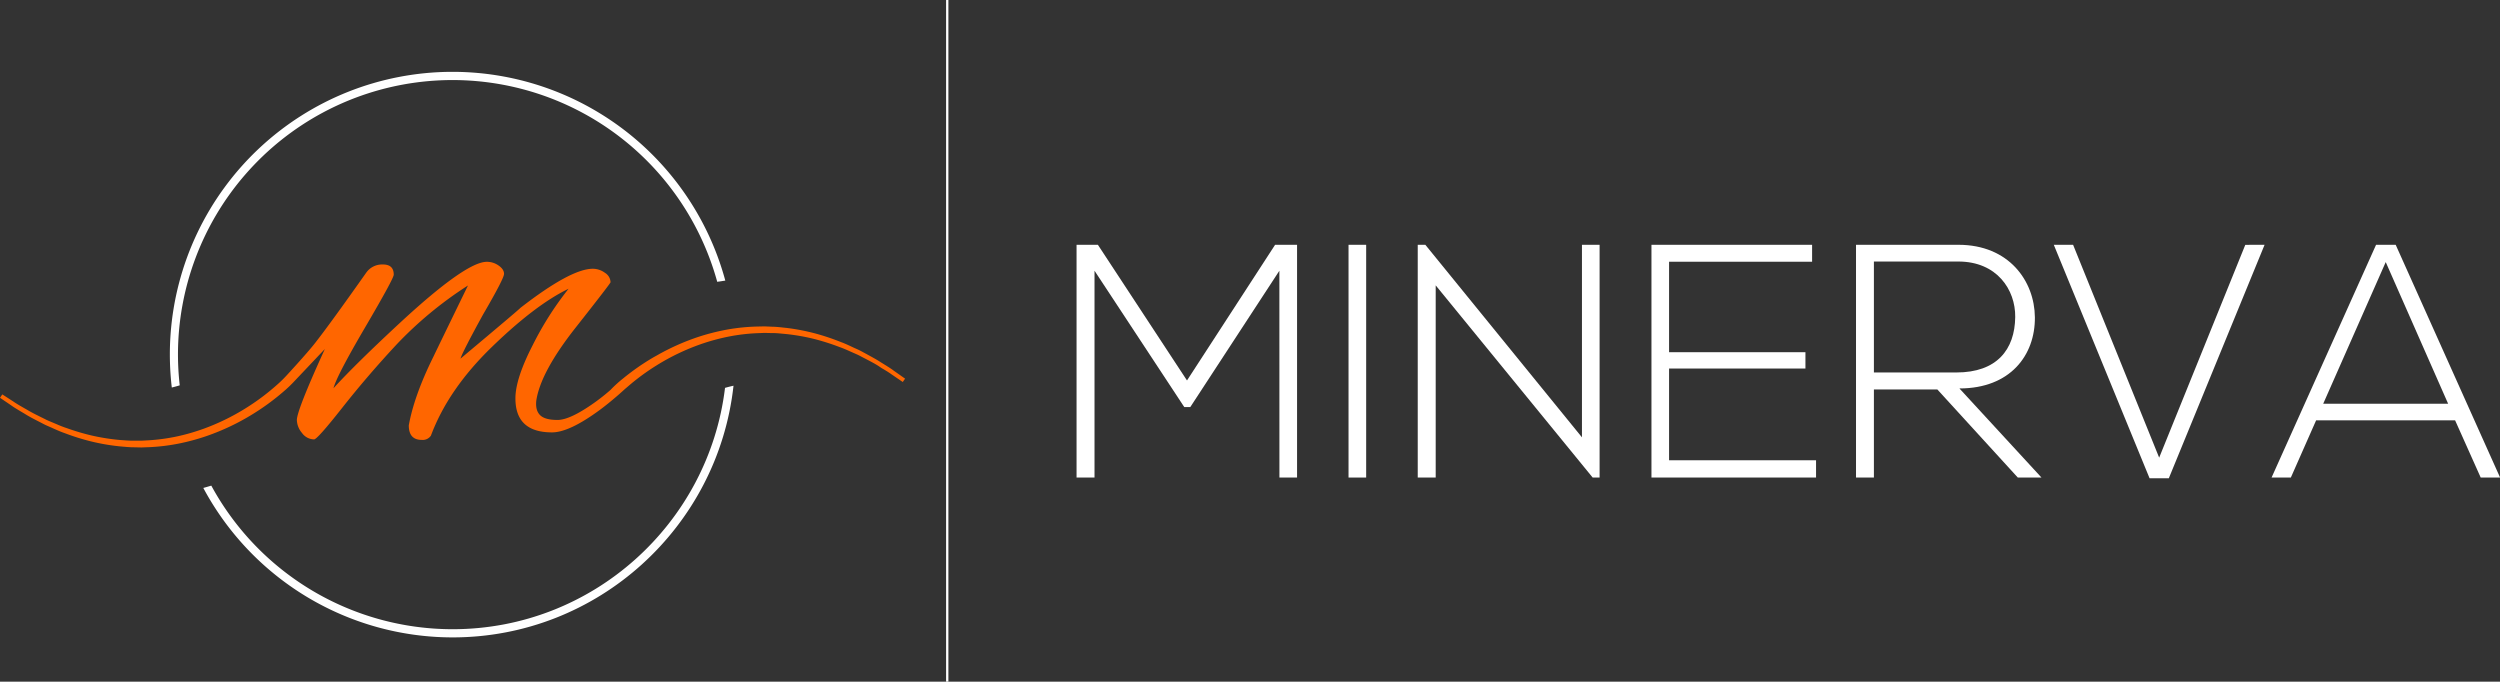
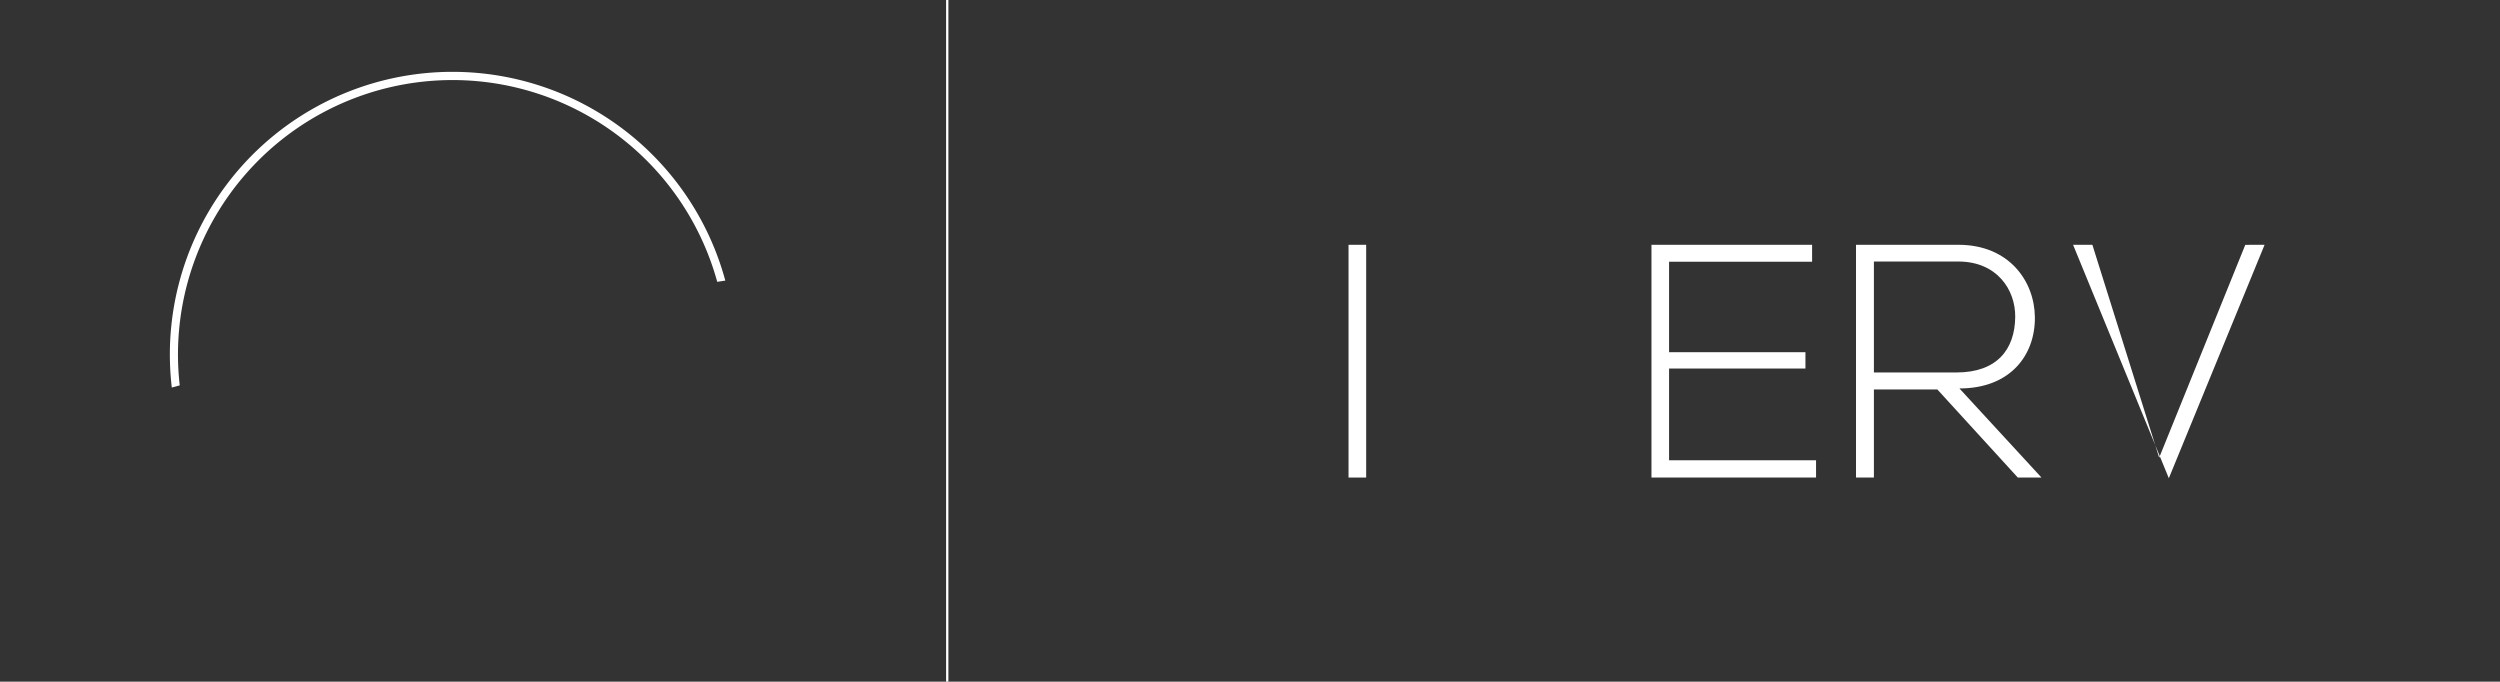
<svg xmlns="http://www.w3.org/2000/svg" viewBox="0 0 1081.62 294.92">
  <rect x="0" y="0" width="1081.62" height="294.92" fill="#333333" stroke="none" />
  <defs>
    <style>.cls-1{fill:#fff;}.cls-2{fill:#f60;}.cls-3{fill:none;stroke:#fff;stroke-miterlimit:10;}</style>
  </defs>
  <g id="Layer_2" data-name="Layer 2">
    <g id="Layer_1-2" data-name="Layer 1">
-       <path class="cls-1" d="M553.52,117.13l-38.55,59h-2.59l-38.84-59v89.48h-7.77V105.91H475l38.55,58.7,38.12-58.7h9.5v100.7h-7.63Z" />
      <path class="cls-1" d="M583.44,206.61V105.91h7.63v100.7Z" />
-       <path class="cls-1" d="M616.67,105.91l67.76,83.3v-83.3h7.63v100.7h-3l-67.91-83.15v83.15h-7.77V105.91Z" />
      <path class="cls-1" d="M722.12,152.38h59v7.05h-59v39.7h63.59v7.48H714.5V105.91H784v7.34H722.12Z" />
      <path class="cls-1" d="M883.24,206.61H873l-34.82-38.12H810.74v38.12H803V105.91h44.31c21.86,0,32.94,15.68,33.08,31.36.15,16.4-10.64,30.79-32.65,30.79Zm-72.5-45.46h35.67c17.55,0,25.32-9.92,25.47-24,.14-11.8-7.92-24-24.6-24H810.74Z" />
-       <path class="cls-1" d="M979.77,105.91l-41.43,101H930l-41.43-101h8.35L934.16,198l37.26-92.07Z" />
-       <path class="cls-1" d="M1073.27,206.61l-11.07-24.74h-60.14l-10.93,24.74h-8.34L1028,105.91h8.49l45.17,100.7Zm-14.09-31.93-27-61.29-27.05,61.29Z" />
-       <path class="cls-1" d="M195.79,272.23A118.89,118.89,0,0,1,91.42,210.11c-1.15.34-2.29.68-3.46,1a122.41,122.41,0,0,0,107.83,64.66c62.91,0,114.85-47.75,121.56-108.89-1.25.28-2.47.59-3.67.93C306.57,226.54,256.43,272.23,195.79,272.23Z" />
+       <path class="cls-1" d="M979.77,105.91l-41.43,101l-41.43-101h8.35L934.16,198l37.26-92.07Z" />
      <path class="cls-1" d="M77,153.43a118.78,118.78,0,0,1,233.31-31.5c.15,0,.3-.08.46-.1l.12,0,.13,0c1-.16,1.86-.29,2.78-.43A122.28,122.28,0,0,0,74.33,167.66c1.17-.29,2.32-.6,3.43-.94A119,119,0,0,1,77,153.43Z" />
-       <path class="cls-2" d="M381.32,159.19c1.71,1,3.19,1.89,4.39,2.77l4.87,3.31,1-1.45-4.79-3.37c-1.23-.93-2.72-1.86-4.45-2.93l-1.26-.78c-1.83-1.21-4-2.36-6.22-3.58l-1.45-.78a33.57,33.57,0,0,0-3.12-1.55c-.48-.21-1-.43-1.46-.67l-.52-.24c-1.42-.67-2.89-1.35-4.44-1.91a99.18,99.18,0,0,0-11.11-3.73,91.64,91.64,0,0,0-12.32-2.39l-1.41-.15c-1.6-.18-3.25-.36-5-.39h0l-3.27-.14-3.23.07a85.5,85.5,0,0,0-12.93,1.31,95,95,0,0,0-12.2,3.08,99.76,99.76,0,0,0-18.25,8.13c-.67.38-1.35.74-2,1.13a102.45,102.45,0,0,0-12.62,8.85l-.3.24a54.91,54.91,0,0,0-4.53,4.09l-.61.63,0,0c-2.28,2-4.55,3.78-6.8,5.39q-10.61,7.56-16.07,7.56c-3.64,0-6.16-.69-7.56-2.09s-1.94-3.49-1.63-6.29q1.86-12.33,17-31.54t15.13-19.67a5,5,0,0,0-2.44-4.07,8.82,8.82,0,0,0-5.24-1.75q-9.54,0-31.42,17,0,.24-25.84,21.89.93-3,9.77-19.09,9.09-15.6,9.08-17.58c0-1.31-.77-2.52-2.33-3.6a8.69,8.69,0,0,0-5.12-1.63q-9.08,0-37.71,26.53-19.08,17.7-28.63,28.17,1.39-5.35,13.74-26.42t12.33-22.7c0-2.94-1.55-4.42-4.65-4.42a8.42,8.42,0,0,0-7.22,3.49q-15.6,22.13-22.35,30.73c-3.51,4.48-12.33,14-12.33,14a53.87,53.87,0,0,1-4.07,3.94,98.29,98.29,0,0,1-12.11,9.19,96.7,96.7,0,0,1-19.22,9.61,89.85,89.85,0,0,1-11.65,3.39,82.88,82.88,0,0,1-12.42,1.71l-3.12.17-3.21,0h-.57c-1.41,0-2.84-.11-4.23-.21l-1.42-.1a91.47,91.47,0,0,1-12-1.9,98.71,98.71,0,0,1-11-3.26c-1.51-.48-3-1.1-4.35-1.69l-.54-.23-1.53-.64c-1.06-.44-2.05-.85-3-1.36l-1.48-.73c-2.26-1.12-4.4-2.17-6.22-3.29l-1.31-.74c-1.73-1-3.22-1.84-4.44-2.7L1,170.63,0,172.1l4.85,3.29c1.25.91,2.77,1.81,4.52,2.85l1.26.75c1.87,1.18,4,2.3,6.35,3.49l1.39.72c1,.56,2.05,1,3.16,1.49.48.21,1,.42,1.46.65l.52.23c1.43.64,2.93,1.3,4.49,1.83a98.57,98.57,0,0,0,11.17,3.52,91.44,91.44,0,0,0,12.37,2.17l1.41.13c1.6.14,3.25.3,5,.3h0l3.25.07,3.25-.12a85,85,0,0,0,12.9-1.56,93.1,93.1,0,0,0,12.15-3.3A100.32,100.32,0,0,0,109.61,179a102.48,102.48,0,0,0,12.75-9.33,56.82,56.82,0,0,0,4.45-4.16L140.55,151q-12.11,26.53-12.11,30.72a9,9,0,0,0,2.21,5.59,6.54,6.54,0,0,0,5.24,2.79q1.4,0,12.22-13.73T171.62,149a165.79,165.79,0,0,1,30.85-25.49q-12.57,25.83-15.14,31.19-8.15,16.53-10.47,29.33,0,6.28,5.59,6.29a4.27,4.27,0,0,0,4-1.87q7.46-20,26.31-38.29T246,124.92a139.18,139.18,0,0,0-15.6,24.55Q222.95,164,223,172.4q0,14.67,15.83,14.67,7.46,0,20.6-9.66c2.54-1.87,5-3.89,7.46-6,1.27-1.08,2.51-2.21,3.75-3.35l-.34.32,1.54-1.32a97.43,97.43,0,0,1,12.27-9,96.46,96.46,0,0,1,19.39-9.26,91.11,91.11,0,0,1,11.71-3.17,82.33,82.33,0,0,1,12.44-1.48l3.13-.12,3.21.08h.57c1.41,0,2.84.16,4.23.29l1.41.13a88.9,88.9,0,0,1,12,2.11,98.5,98.5,0,0,1,10.92,3.47c1.48.5,2.9,1.13,4.27,1.74l.59.26,1.48.66c1.06.46,2.06.89,3,1.42l1.48.77c2.24,1.16,4.35,2.25,6.15,3.39Z" />
      <line class="cls-3" x1="409.82" x2="409.82" y2="294.92" />
    </g>
  </g>
</svg>